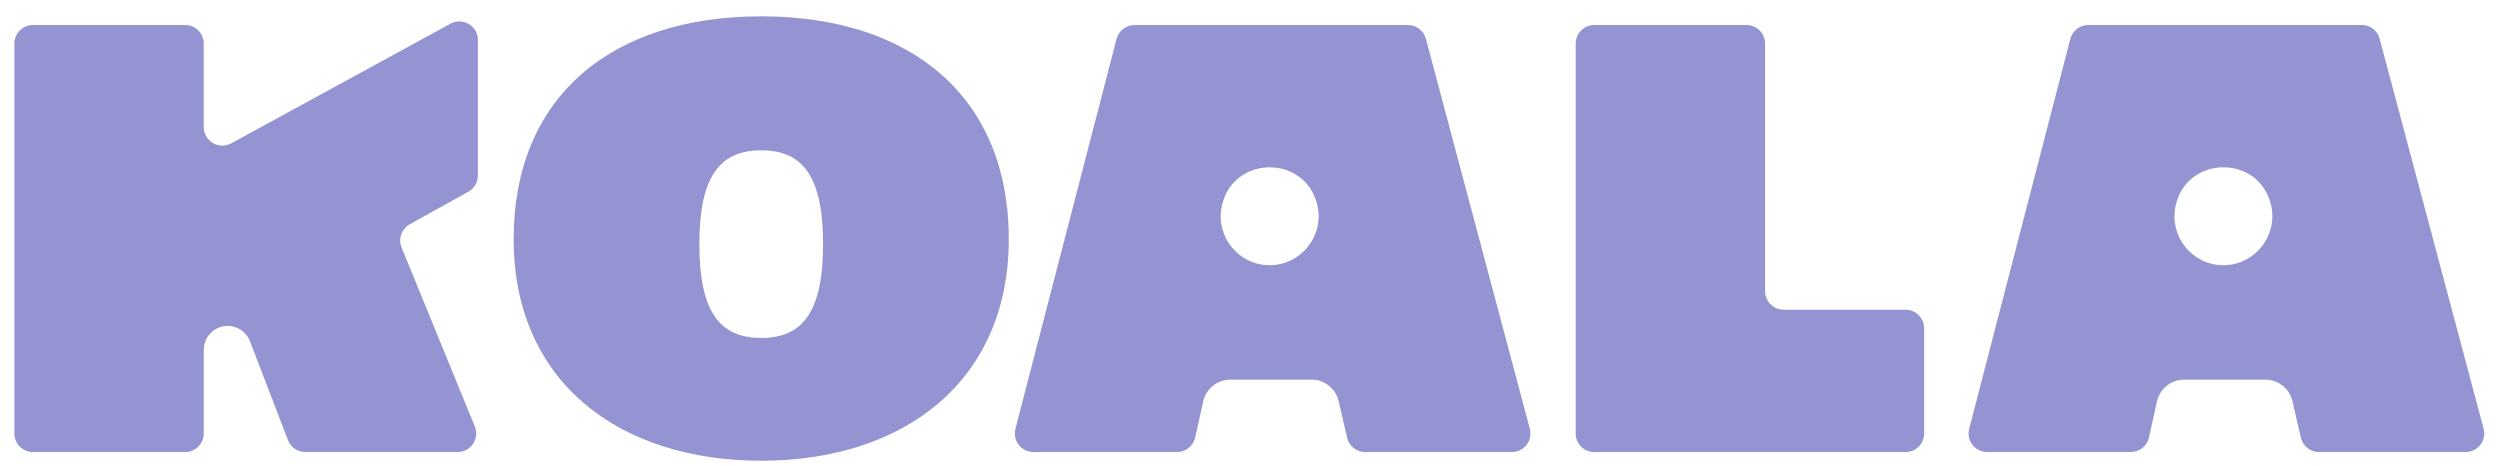
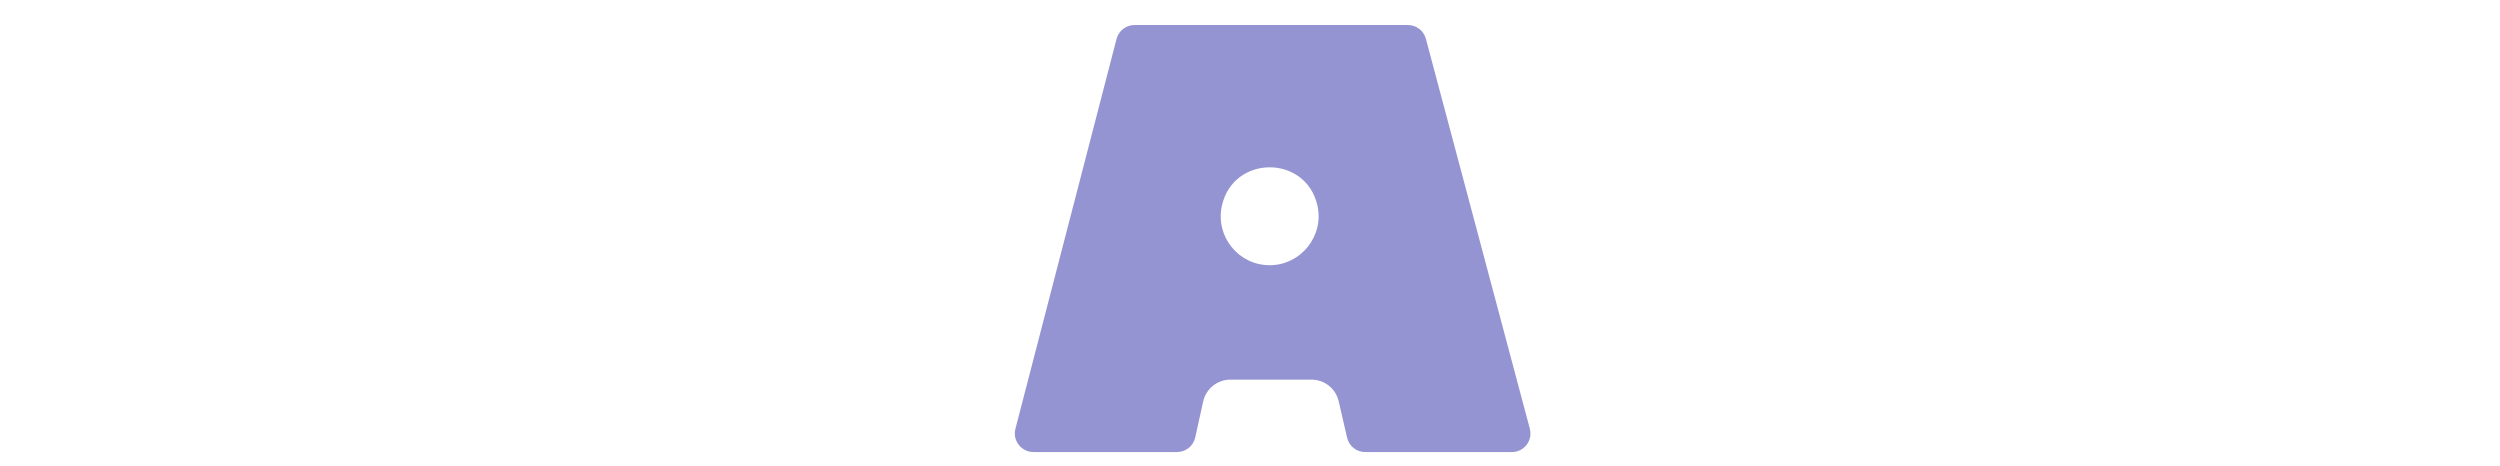
<svg xmlns="http://www.w3.org/2000/svg" fill="none" viewBox="0 0 118 22" height="22" width="118">
  <g clip-path="url(#clip0_8784_2734)" id="2024_LOGO_KOALA_ROXO-1">
    <path fill="#9594D2" d="M62.177 9.678C61.614 7.283 58.194 7.312 57.672 9.718C57.359 11.158 58.455 12.518 59.929 12.518C61.402 12.518 62.519 11.129 62.177 9.678ZM67.302 1.832L72.208 20.235C72.356 20.792 71.937 21.338 71.36 21.338H64.438C64.028 21.338 63.674 21.056 63.583 20.657L63.186 18.94C63.048 18.342 62.517 17.919 61.903 17.919H58.075C57.458 17.919 56.924 18.347 56.79 18.95L56.413 20.65C56.325 21.052 55.967 21.336 55.557 21.336H48.778C48.203 21.336 47.783 20.793 47.928 20.239L52.701 1.838C52.801 1.451 53.151 1.181 53.55 1.181H66.454C66.852 1.181 67.2 1.448 67.302 1.832Z" id="Vector" />
-     <path fill="#9594D2" d="M107.194 9.678C106.63 7.283 103.21 7.312 102.688 9.717C102.376 11.157 103.472 12.517 104.945 12.517C106.418 12.517 107.535 11.128 107.194 9.678ZM112.319 1.832L117.226 20.234C117.374 20.791 116.954 21.337 116.378 21.337H109.455C109.046 21.337 108.692 21.056 108.6 20.657L108.204 18.939C108.066 18.341 107.535 17.919 106.921 17.919H103.093C102.476 17.919 101.942 18.347 101.808 18.949L101.431 20.649C101.342 21.051 100.985 21.336 100.574 21.336H93.795C93.22 21.336 92.801 20.793 92.946 20.238L97.72 1.836C97.82 1.449 98.17 1.179 98.57 1.179H111.473C111.871 1.179 112.219 1.446 112.321 1.83" id="Vector_2" />
-     <path fill="#9594D2" d="M75.25 1.18H82.434C82.919 1.18 83.312 1.574 83.312 2.058V13.741C83.312 14.226 83.706 14.619 84.19 14.619H89.943C90.428 14.619 90.821 15.013 90.821 15.497V20.46C90.821 20.945 90.428 21.339 89.943 21.339H75.251C74.766 21.339 74.373 20.945 74.373 20.46V2.057C74.373 1.572 74.766 1.179 75.251 1.179" id="Vector_3" />
-     <path fill="#9594D2" d="M35.93 15.95C37.855 15.95 38.849 14.762 38.849 11.522C38.849 8.282 37.855 7.095 35.93 7.095C34.005 7.095 33.01 8.282 33.01 11.522C33.01 14.762 34.005 15.95 35.93 15.95ZM35.93 0.771C42.999 0.771 47.615 4.569 47.615 11.288C47.615 18.008 42.649 21.747 35.93 21.747C29.21 21.747 24.244 18.008 24.244 11.288C24.244 4.569 28.86 0.771 35.93 0.771Z" id="Vector_4" />
-     <path fill="#9594D2" d="M10.235 15.505C10.832 15.203 11.558 15.483 11.797 16.106L13.593 20.774C13.723 21.112 14.049 21.337 14.411 21.337H21.6C22.224 21.337 22.648 20.704 22.411 20.127L20.547 15.574L18.955 11.685C18.787 11.273 18.952 10.802 19.341 10.585L22.106 9.049C22.385 8.894 22.558 8.601 22.558 8.282V1.89C22.558 1.224 21.845 0.8 21.26 1.119L10.915 6.765C10.329 7.084 9.617 6.66 9.617 5.994V2.057C9.617 1.572 9.223 1.179 8.739 1.179H1.556C1.071 1.18 0.678 1.572 0.678 2.057V20.459C0.678 20.944 1.071 21.337 1.556 21.337H8.74C9.225 21.337 9.618 20.944 9.618 20.459V16.511C9.618 16.085 9.858 15.696 10.237 15.505" id="Vector_5" />
  </g>
  <defs>
    <clipPath id="clip0_8784_2734">
      <rect transform="translate(0.678 0.771)" fill="white" height="20.976" width="116.579" />
    </clipPath>
  </defs>
</svg>